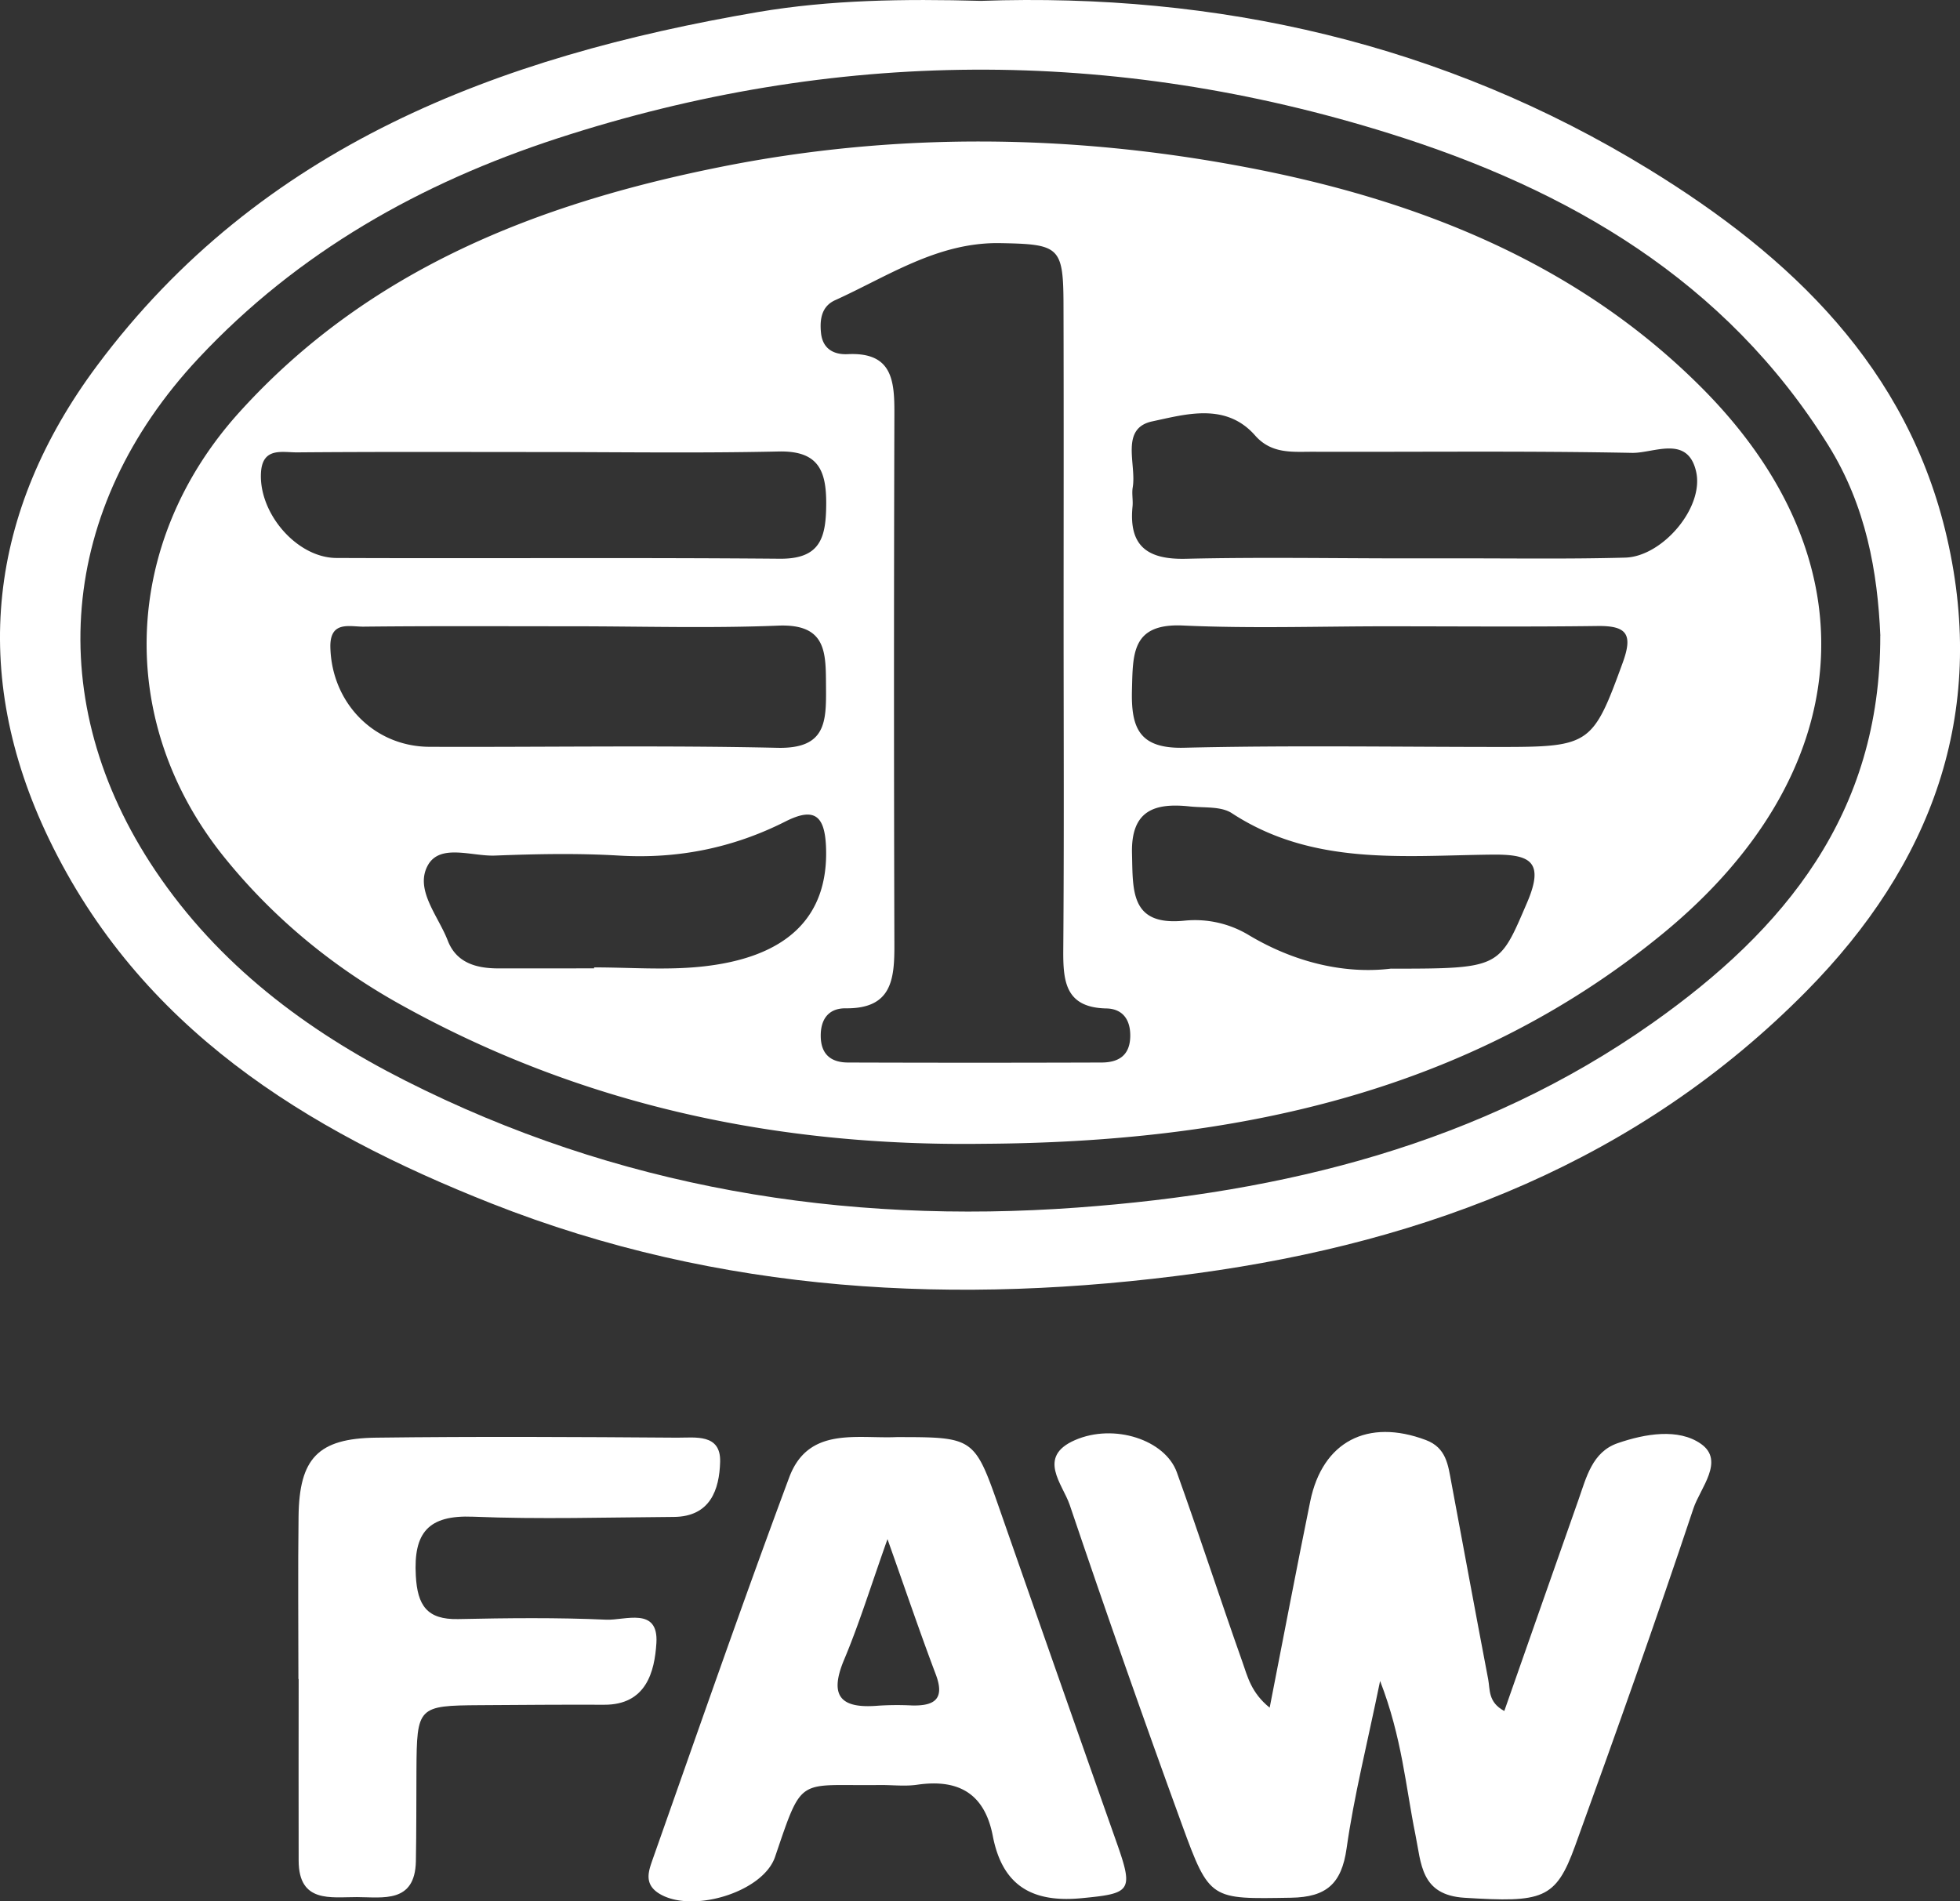
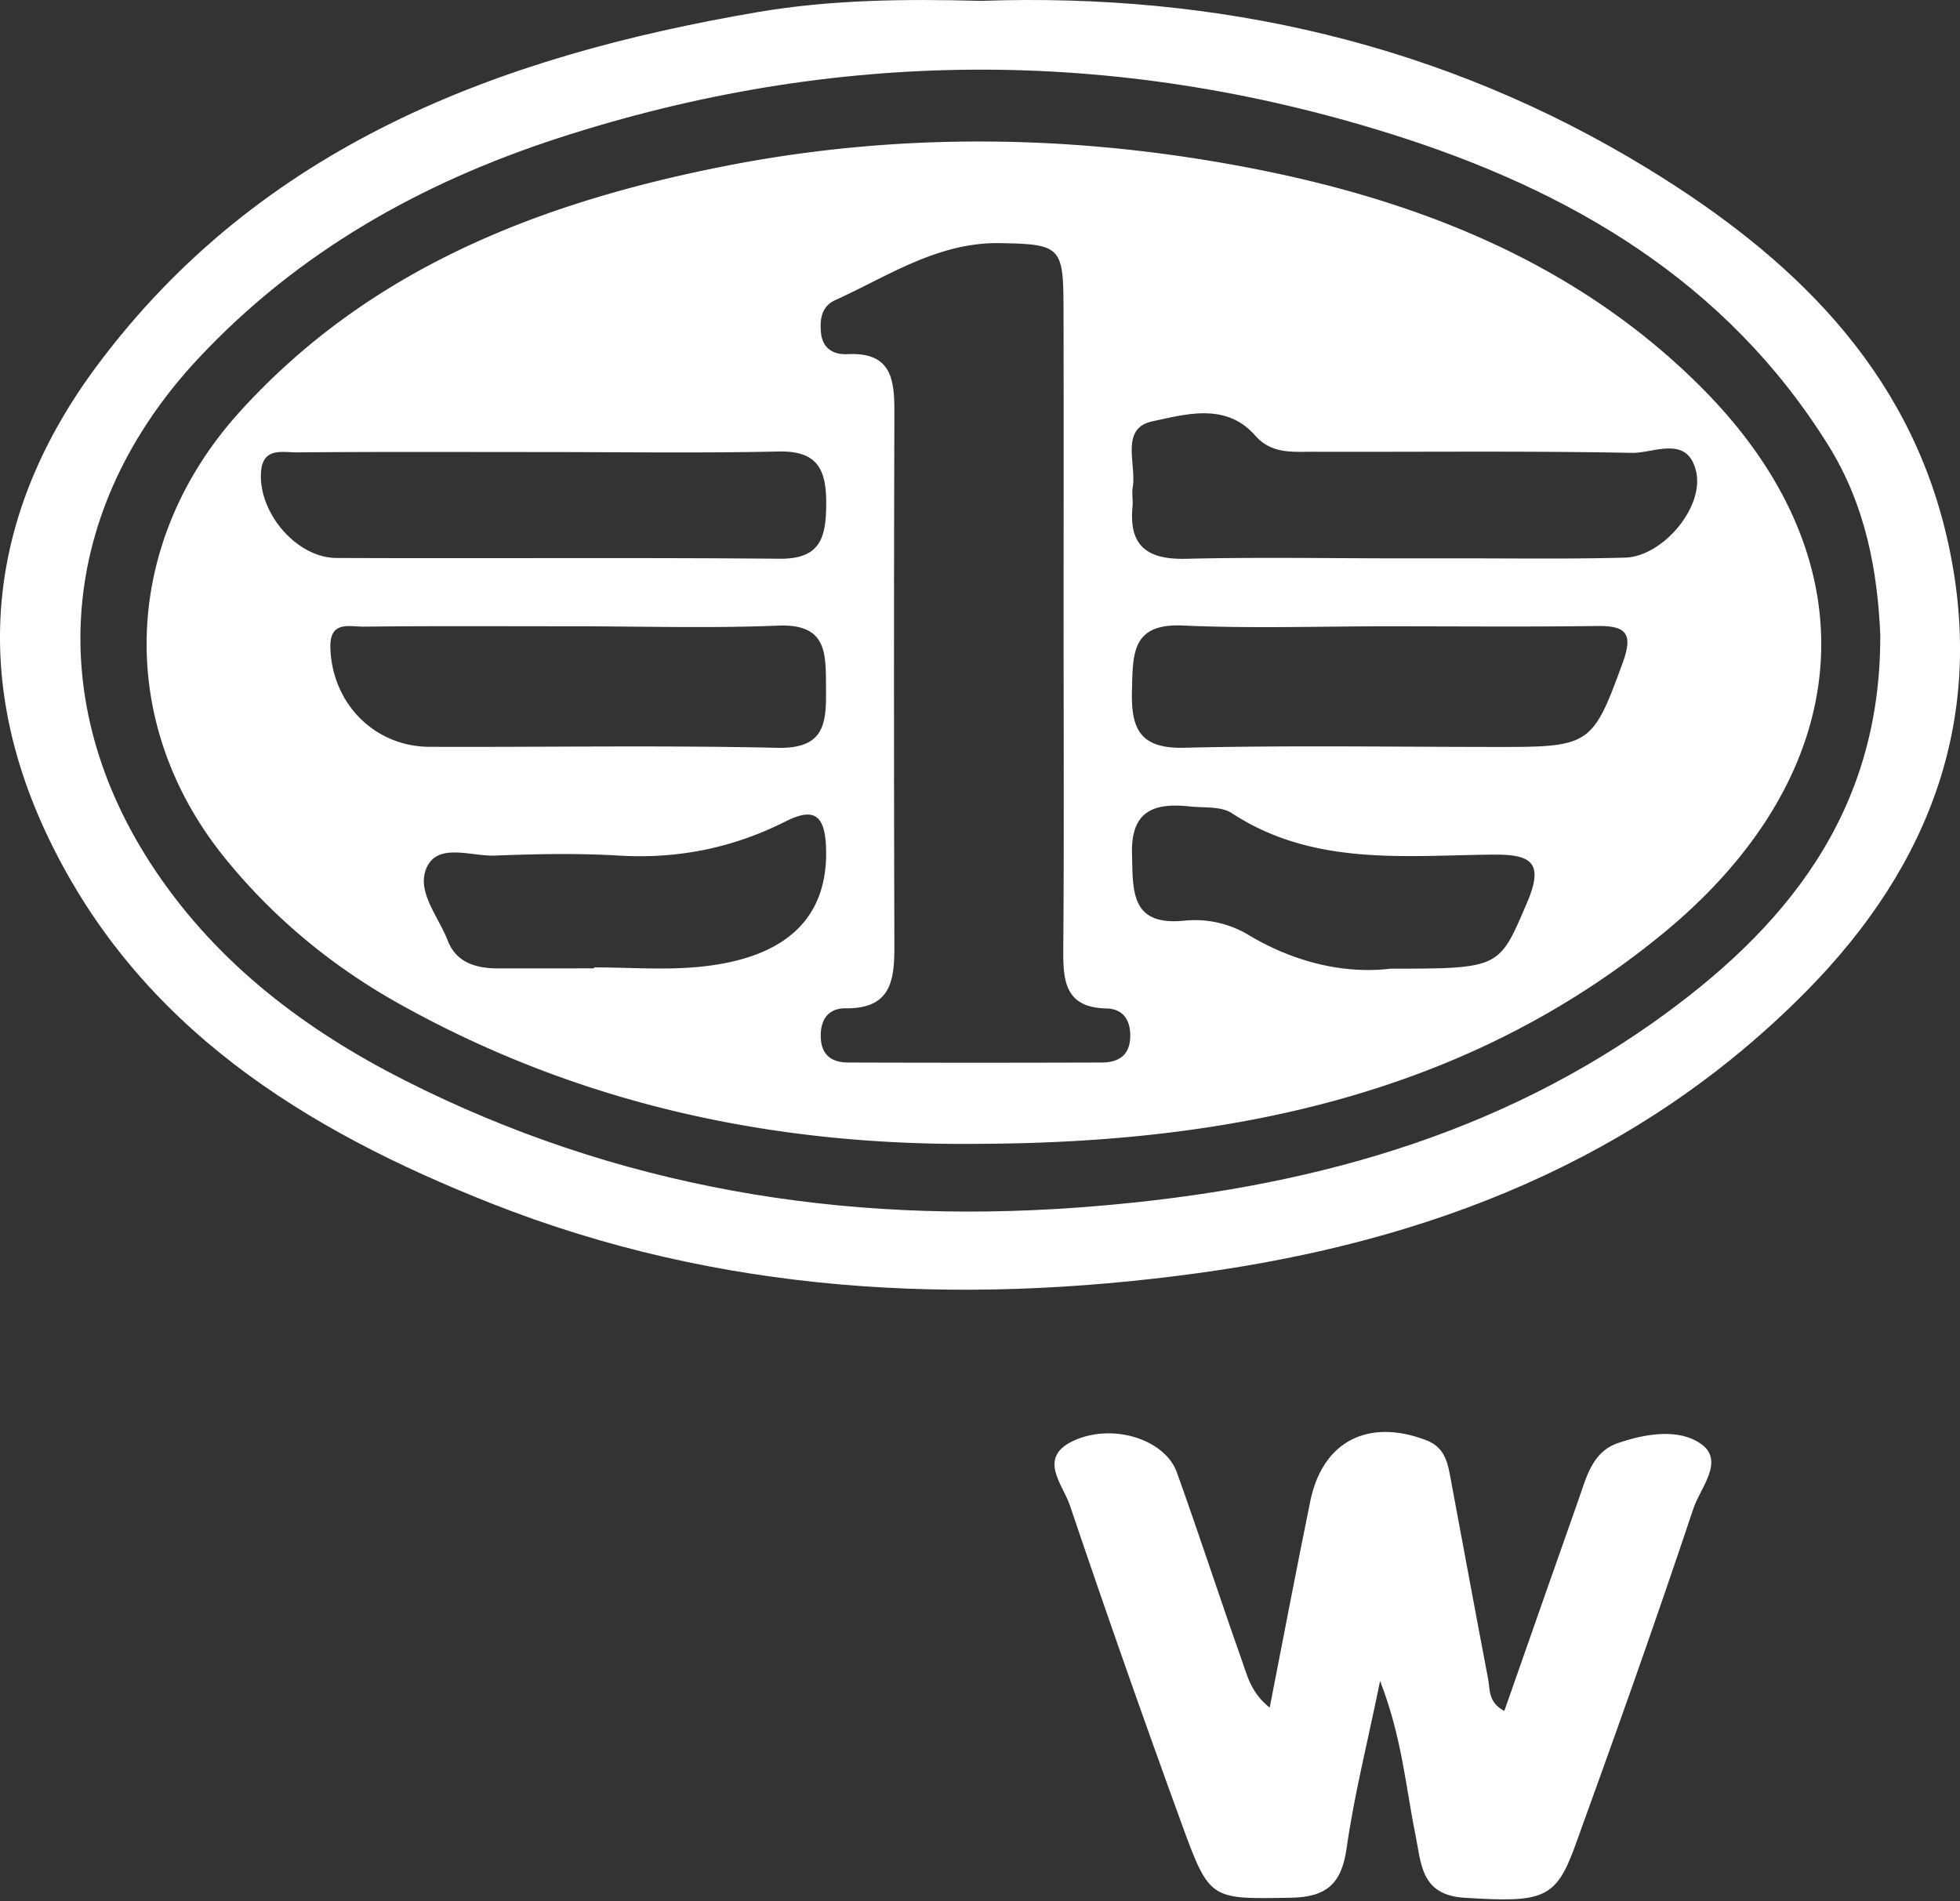
<svg xmlns="http://www.w3.org/2000/svg" viewBox="0 0 1216.01 1179.75">
  <rect x="0" y="0" width="1216.01" height="1179.75" fill="#333333" stroke="none" />
  <defs>
    <style>.cls-1{fill:#fff;}</style>
  </defs>
  <title>Ресурс 82</title>
  <g id="Слой_2" data-name="Слой 2">
    <g id="Слой_1-2" data-name="Слой 1">
      <path class="cls-1" d="M608.58.54C755.14-4.61,895.34,26.74,1022.94,105c88.12,54.07,160.74,123.05,185,228.66,25.22,109.84-9.8,202.93-87.22,281.34C1016.76,720.31,885.94,770.48,742.9,790,594.11,810.31,446.69,802.68,305,746.76,189.31,701.07,86.77,637.7,30.36,520.53-19.27,417.46-7.16,317.39,60.12,227c101.66-136.58,249-192,410-219.5C515.09-.14,560.68-.74,608.58.54Zm558,393.91c-1.69-39.5-8.81-80.45-32.26-118.13C1070.46,173.78,973,117.6,862.43,82.94c-171.87-53.86-345-53-516.62,2.93-84.65,27.62-160.88,70.37-222.71,136.49C36.31,315.16,25.76,435.09,96.38,540.2c39.14,58.26,93.43,99.11,154.9,130.22,131.2,66.42,271.1,89.51,417.06,78.85,128.21-9.35,250.27-39.28,357-114.6C1106.88,577.08,1166.82,505.12,1166.54,394.45Z" />
      <path class="cls-1" d="M856.23,1043c-8,39.14-16.18,71.25-20.78,103.87-3.11,22-12.53,30.28-34.52,30.63-49.74.8-50.44,1.88-67.61-45.32q-36-98.84-69.67-198.46c-4.38-12.91-20.52-29.76,3.24-40.15,24.28-10.6,56-.21,63.25,20,14,39,26.8,78.48,40.64,117.56,3.21,9.06,5.39,19.1,16.94,28.44,8.64-44.09,16.61-86.12,25.16-128,7.6-37.2,35.71-51.64,71.77-38.05,12.69,4.79,13.76,15.52,15.75,26.17,7.62,40.75,15.12,81.53,22.89,122.25,1.23,6.44-.15,14.25,10,19.69,15.45-44,30.66-87.57,46-131,4.92-13.92,8.51-29.72,24.36-35.18,17-5.86,37.64-9.39,51.63.42,15,10.5-.42,27.43-4.62,40-23.43,70.24-48.27,140-73.51,209.66-12,33.07-20.14,35-68.52,32-27.37-1.7-26.8-21.33-30.51-39.29C872.09,1108.61,869.86,1078.2,856.23,1043Z" />
-       <path class="cls-1" d="M556.22,891.69c48.5,0,48.36.09,64.31,45.77q36.09,103.38,72.54,206.65c10.37,29.45,8.23,30.78-22,33.67-31,3-49.23-8-55.13-38.62-5.07-26.32-21.28-35.51-46.91-31.77-7.73,1.12-15.77.08-23.67.18-50.89.69-47.14-6.46-64.51,44.6-7.52,22.13-52.33,35.46-72.34,22.47-9.18-6-6-14-3.54-21.1,27.92-79.06,55.41-158.29,84.67-236.86C501.44,885.11,531.24,892.76,556.22,891.69ZM550.61,955c-10.37,29.16-17.51,52.45-26.9,74.78-9.9,23.53-1.21,30.5,21.44,28.54a186.58,186.58,0,0,1,20.62-.12c13.86.35,20.62-3.85,14.8-19.27C570.92,1013.4,562.14,987.5,550.61,955Z" />
-       <path class="cls-1" d="M185.14,1041.78c0-33.63-.33-67.26.09-100.87.45-36,12-48.41,48-48.87,62.29-.79,124.61-.45,186.91,0,11.08.07,27.13-2.67,26.64,15-.47,17.28-6.11,34-28.72,34.18-41.53.26-83.12,1.56-124.58-.14-27.87-1.14-37,10-35.5,36.6,1,18.41,6.89,27.33,26.22,26.93,30.65-.65,61.35-1,91.95.37,11.61.51,32.5-8.22,31.09,14.49-1.11,17.88-6.36,38.41-32.44,38.29-25.71-.11-51.42.1-77.13.27-38.46.25-39.08.93-39.3,40.52-.1,18.78,0,37.58-.35,56.36-.56,26.17-20.36,22.25-36.6,22.2s-36.05,3.82-36.13-22.57c-.11-37.57,0-75.15,0-112.73Z" />
      <path class="cls-1" d="M609.78,709.7c-128.14,1.69-249.52-24-362-86.79-41.94-23.42-78.52-53.72-108.5-90.84-68-84.13-63.62-195.79,9.33-276.41C228.7,167.11,333.68,126.27,447,103.59,554.74,82,663.55,83.13,771.27,103.41c106.5,20,206.38,58.88,284.31,137,108.93,109.14,95.82,240.63-24,338.92C909.74,679.26,763.55,708.84,609.78,709.7Zm50.09-319.05c0-67.21.13-134.43-.06-201.65-.1-36-2.58-37.48-39.22-38.14-38.71-.7-69.46,20.44-102.49,35.42-8.46,3.84-9.59,12-8.73,20.3,1,9.94,8,13.6,16.61,13.17,27.63-1.35,29,16.36,28.91,37q-.48,164.6,0,329.18c.09,21.83-1.6,40-30.18,39.71-10.59-.13-15.71,6.71-15.51,17.53.21,11.32,6.64,16.07,16.94,16.1q78.57.26,157.16,0c10,0,17.32-3.82,17.89-15.28.52-10.55-4.11-18.06-14.77-18.27-25.53-.52-26.89-16.86-26.75-36.41C660.19,523.12,659.89,456.89,659.87,390.65Zm209.25-44.19c10.86,0,21.71,0,32.57,0,35.54-.07,71.09.51,106.6-.47,23-.63,49.1-31,44-53.38-5.25-23-26.31-11.35-39.76-11.61-66.11-1.29-132.26-.49-198.4-.69-12.57,0-25.34,1.39-35.46-10.12-18.18-20.65-43.12-13.11-63.69-8.76-20.35,4.29-9.78,26.54-12.23,41-.64,3.84.27,7.92-.11,11.82-2.46,24.77,9.46,33.05,33.22,32.46C780.26,345.65,824.7,346.43,869.12,346.46ZM355.64,388.6c-43.36,0-86.72-.25-130.08.22-8.67.09-21.05-3.93-20.59,13,.93,34.38,27.13,61.43,61.49,61.56,71.94.27,143.91-1,215.81.62,30.19.7,30.38-16.05,30.2-37.59-.17-21,.79-39.46-29.72-38.22C440.45,389.9,398,388.61,355.64,388.6Zm505.45,0c-42.38,0-84.82,1.45-127.12-.48-31.86-1.45-31.08,17.49-31.68,39.79-.63,23.5,4.19,36.72,32.25,36.05,66-1.58,132.05-.47,198.08-.49,53.94,0,55.89-2.19,74.13-52.26,6.47-17.74,2.53-23-15.57-22.79C947.82,389,904.45,388.61,861.09,388.61ZM335.17,280.48c-50.27,0-100.54-.22-150.8.21-8.86.08-21.27-3.41-22.41,12-1.87,25.34,22,53.41,46.78,53.52,91.66.38,183.33-.32,275,.47,25.18.22,28.69-13,28.85-33.63.16-21.34-5-33.44-29.56-32.91C433.76,281.24,384.46,280.48,335.17,280.48ZM368.6,600.85v-.6c21.73,0,43.63,1.74,65.16-.34,54.76-5.31,80.33-31.06,78.72-74.17-.75-20-7.45-25-25.22-16-32.44,16.38-66.65,23.31-103.19,21.13-25.6-1.52-51.39-1-77.05,0-14.28.53-34-7.58-41.56,6-8.35,15.08,6.41,31.37,12.31,46.68,5.39,14,17.85,17.32,31.54,17.33Zm494.5.19c68.2,0,66.91-.53,84.28-40.9,11.34-26.34,1.25-30.13-22.14-29.86-55,.63-110.94,7-161-25.72-6.71-4.39-17.2-3.23-26-4.17-21.66-2.34-36.64,2.2-35.93,29.24.61,23.15-1.16,45.15,32.79,41.6A64.57,64.57,0,0,1,775,580.35C804.07,597.68,835.24,604.45,863.1,601Z" />
    </g>
  </g>
</svg>